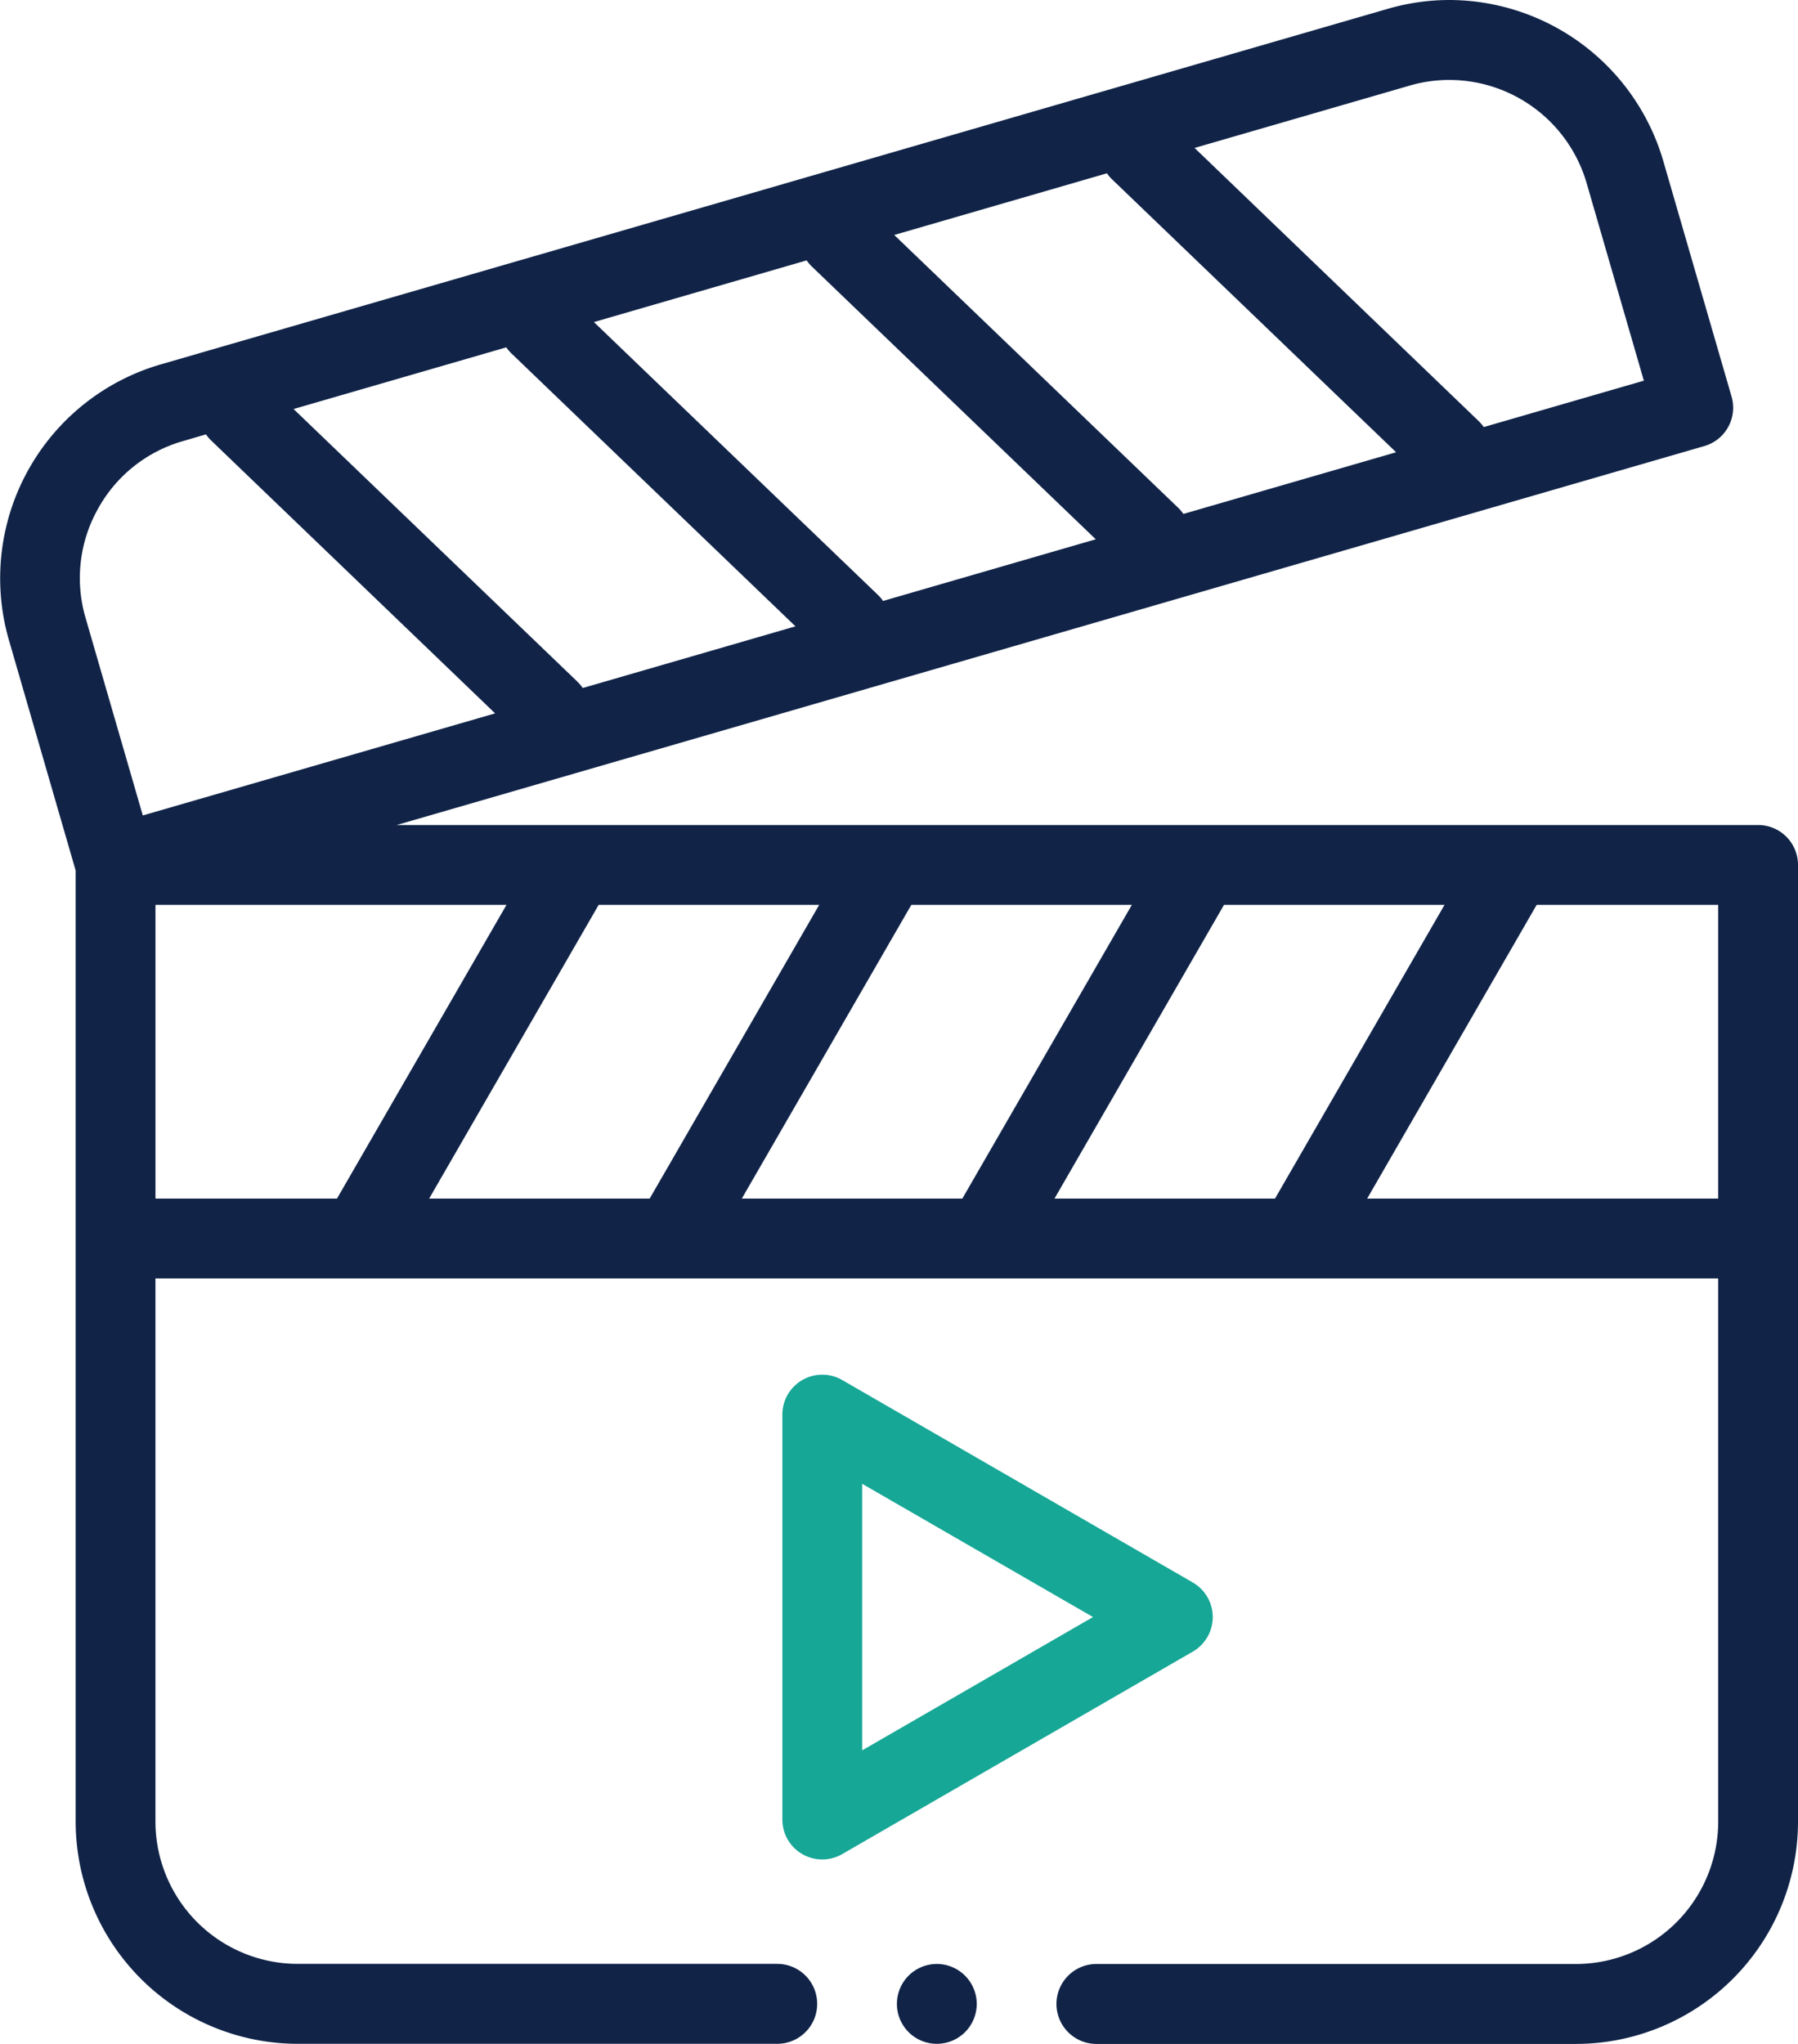
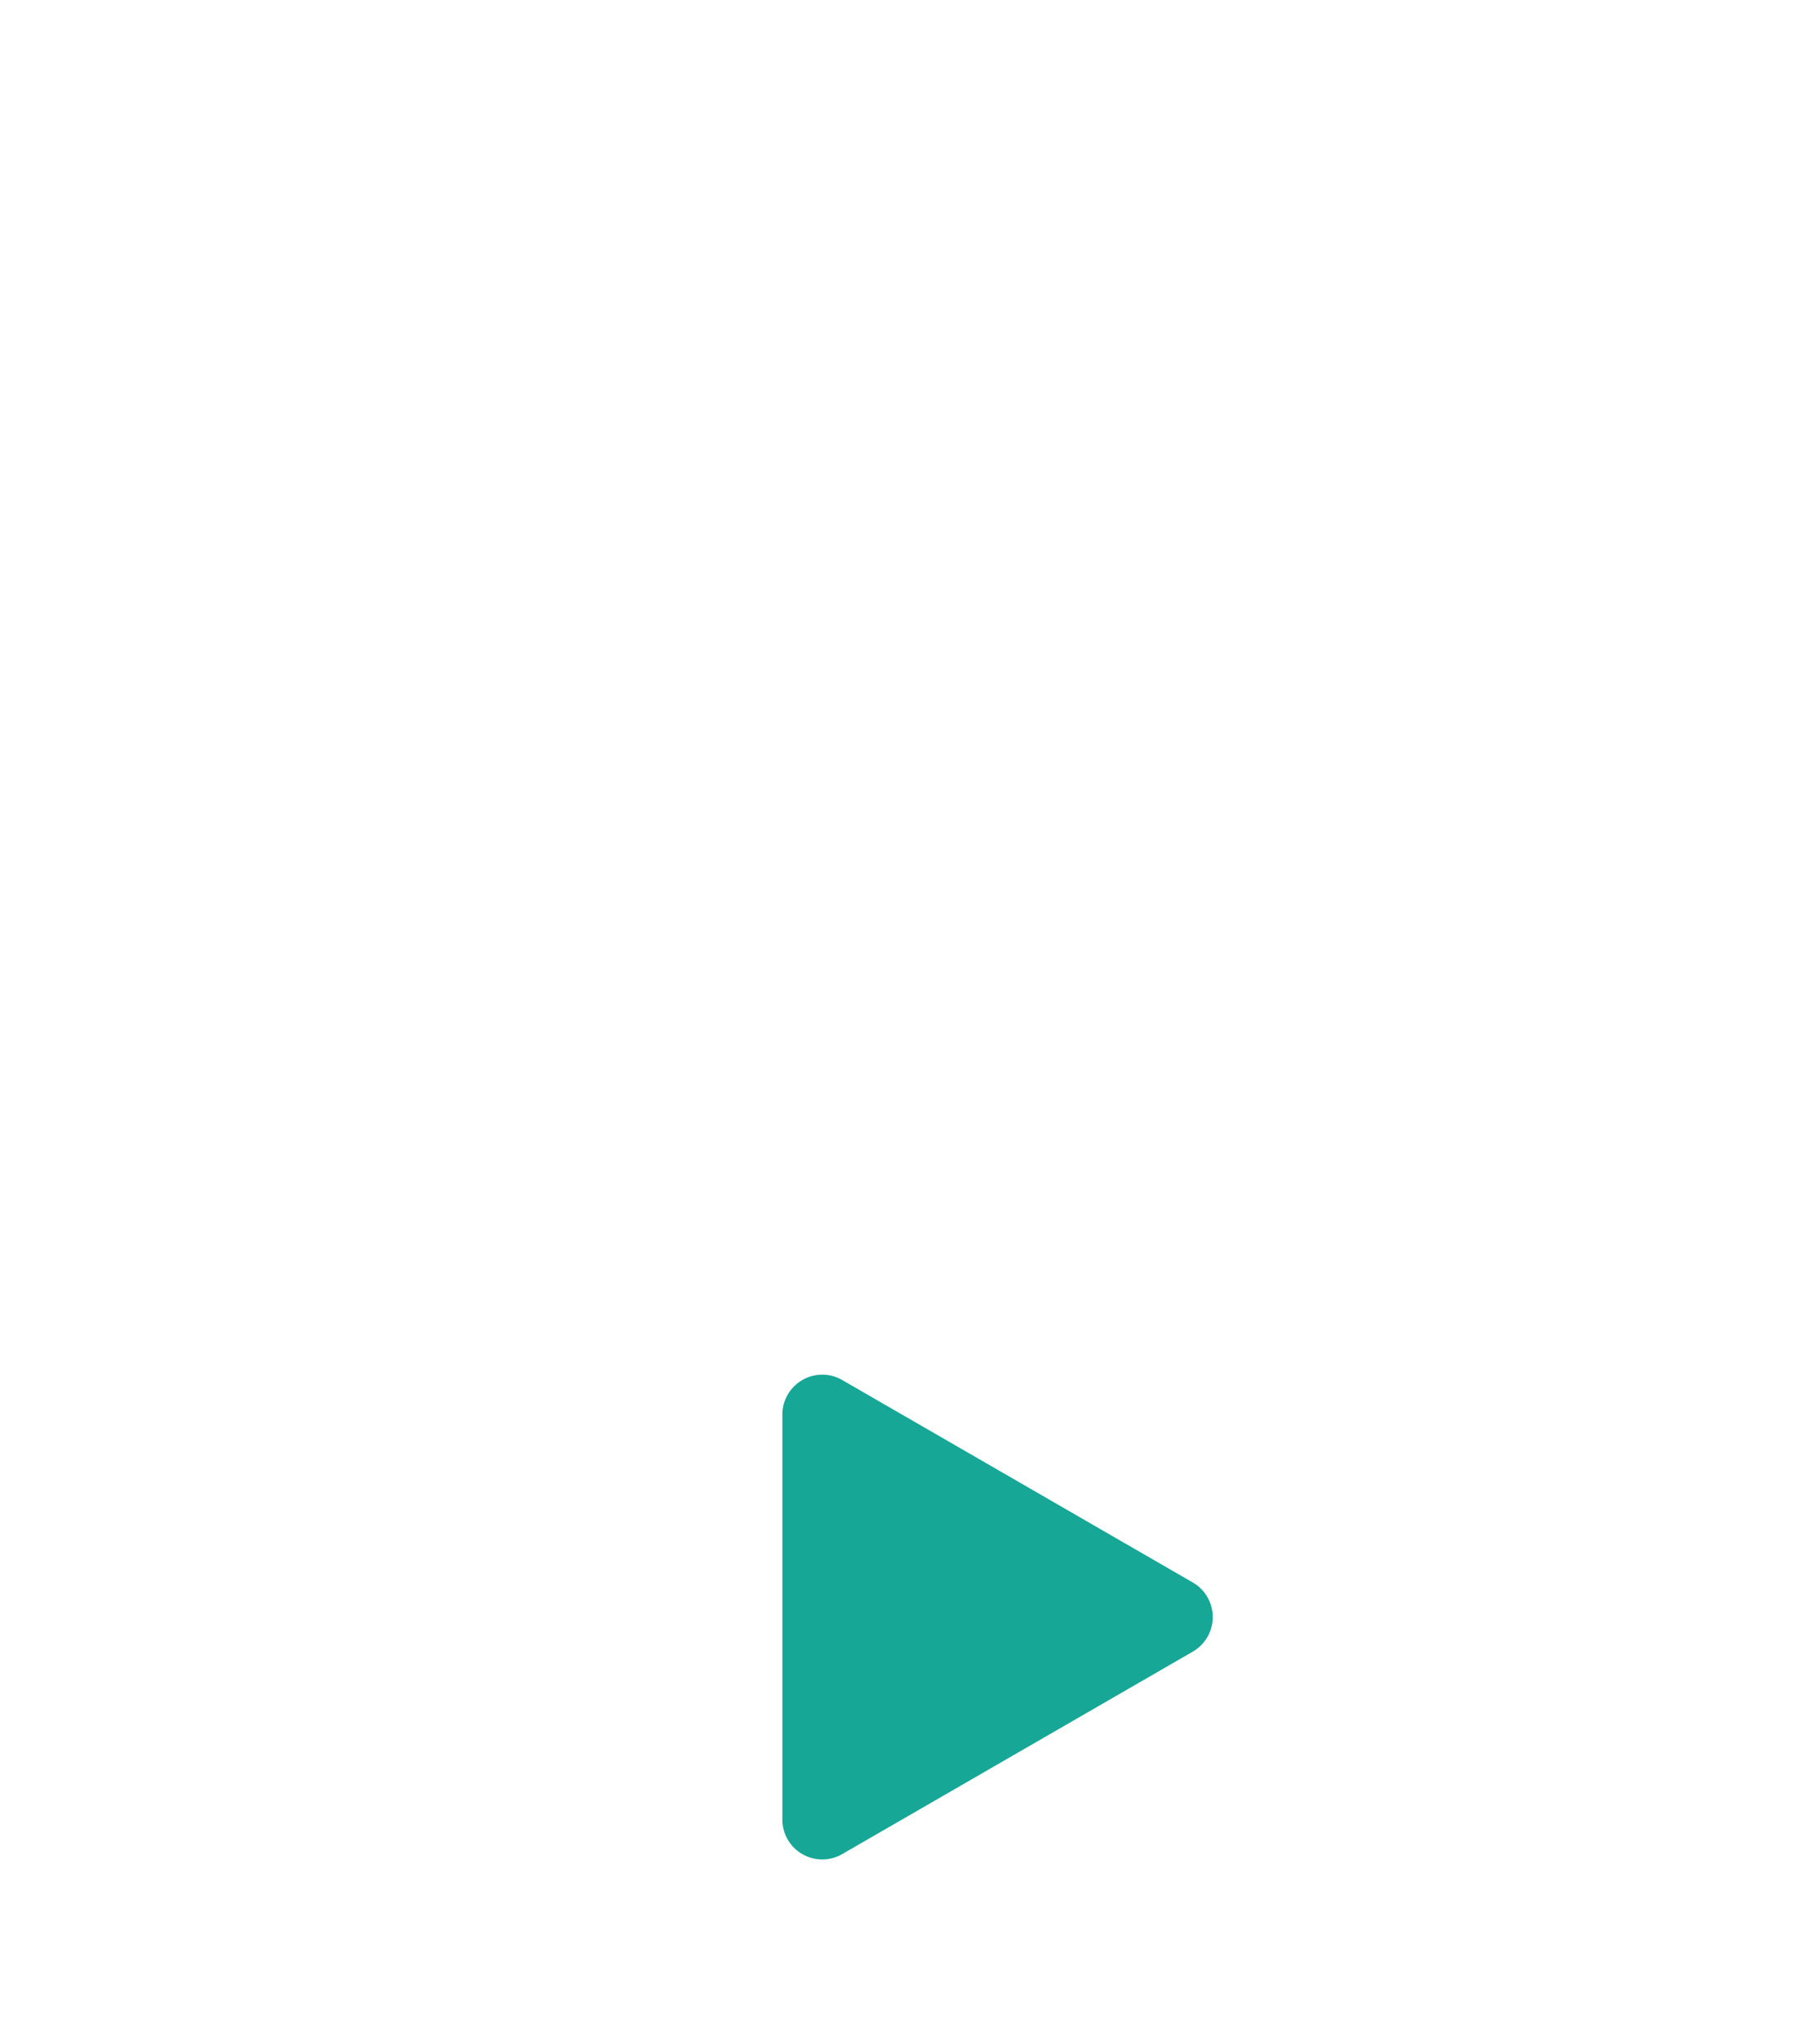
<svg xmlns="http://www.w3.org/2000/svg" width="78.745" height="89.477" viewBox="0 0 78.745 89.477">
  <g id="icon-resources-video-cutscene" transform="translate(0)">
-     <path id="Path_2495" data-name="Path 2495" d="M77,36.119H17.374l57.269-16.59a1.748,1.748,0,0,0,1.193-2.165l-3-10.346A9.783,9.783,0,0,0,63.483,0a9.683,9.683,0,0,0-2.692.383L7.021,15.959A9.749,9.749,0,0,0,.386,28.007L3.314,38.114V79.752a9.737,9.737,0,0,0,9.725,9.726h21a1.748,1.748,0,0,0,0-3.5h-21a6.237,6.237,0,0,1-6.231-6.231V55.969H75.25V79.752a6.237,6.237,0,0,1-6.231,6.231h-21a1.748,1.748,0,1,0,0,3.5h21a9.737,9.737,0,0,0,9.726-9.726V37.866A1.747,1.747,0,0,0,77,36.119ZM46.182,52.474l7.425-12.86h9.658L55.84,52.474Zm-13.694,0,7.425-12.86h9.658l-7.425,12.86Zm-13.693,0,7.425-12.86h9.658l-7.425,12.86Zm6.5-22.624L12.858,17.907l9.316-2.7a1.733,1.733,0,0,0,.229.27L34.838,27.421l-9.316,2.7A1.739,1.739,0,0,0,25.292,29.85ZM48.71,7.858,61.144,19.8l-9.316,2.7a1.7,1.7,0,0,0-.229-.27L39.164,10.287l9.316-2.7A1.733,1.733,0,0,0,48.71,7.858ZM35.556,11.669,47.99,23.61l-9.316,2.7a1.7,1.7,0,0,0-.229-.27L26.011,14.1l9.316-2.7A1.846,1.846,0,0,0,35.556,11.669ZM61.764,3.74A6.179,6.179,0,0,1,63.483,3.5a6.27,6.27,0,0,1,6,4.5l2.511,8.666-7.012,2.031a1.776,1.776,0,0,0-.23-.27L52.318,6.477ZM4.278,22.3a6.184,6.184,0,0,1,3.716-2.983l1.027-.3a1.777,1.777,0,0,0,.229.27L21.684,31.231,6.254,35.7,3.743,27.035A6.186,6.186,0,0,1,4.278,22.3ZM6.809,39.614H22.183l-7.425,12.86H6.809Zm53.067,12.86L67.3,39.614h7.95v12.86Zm0,0" fill="#112448" fill-rule="evenodd" />
-     <path id="Path_2496" data-name="Path 2496" d="M214.915,355a1.747,1.747,0,0,0-.874-1.513l-15.354-8.864a1.748,1.748,0,0,0-2.621,1.513v17.729a1.747,1.747,0,0,0,2.621,1.513l15.354-8.864A1.747,1.747,0,0,0,214.915,355Zm-15.354,5.837V349.166L209.672,355Zm0,0" transform="translate(-161.802 -284.206)" fill="#16a796" fill-rule="evenodd" />
-     <path id="Path_2497" data-name="Path 2497" d="M226.521,492a1.748,1.748,0,1,0,1.748,1.748A1.751,1.751,0,0,0,226.521,492Zm0,0" transform="translate(-185.492 -406.018)" fill="#112448" fill-rule="evenodd" />
+     <path id="Path_2496" data-name="Path 2496" d="M214.915,355a1.747,1.747,0,0,0-.874-1.513l-15.354-8.864a1.748,1.748,0,0,0-2.621,1.513v17.729a1.747,1.747,0,0,0,2.621,1.513l15.354-8.864A1.747,1.747,0,0,0,214.915,355Zm-15.354,5.837V349.166Zm0,0" transform="translate(-161.802 -284.206)" fill="#16a796" fill-rule="evenodd" />
  </g>
</svg>